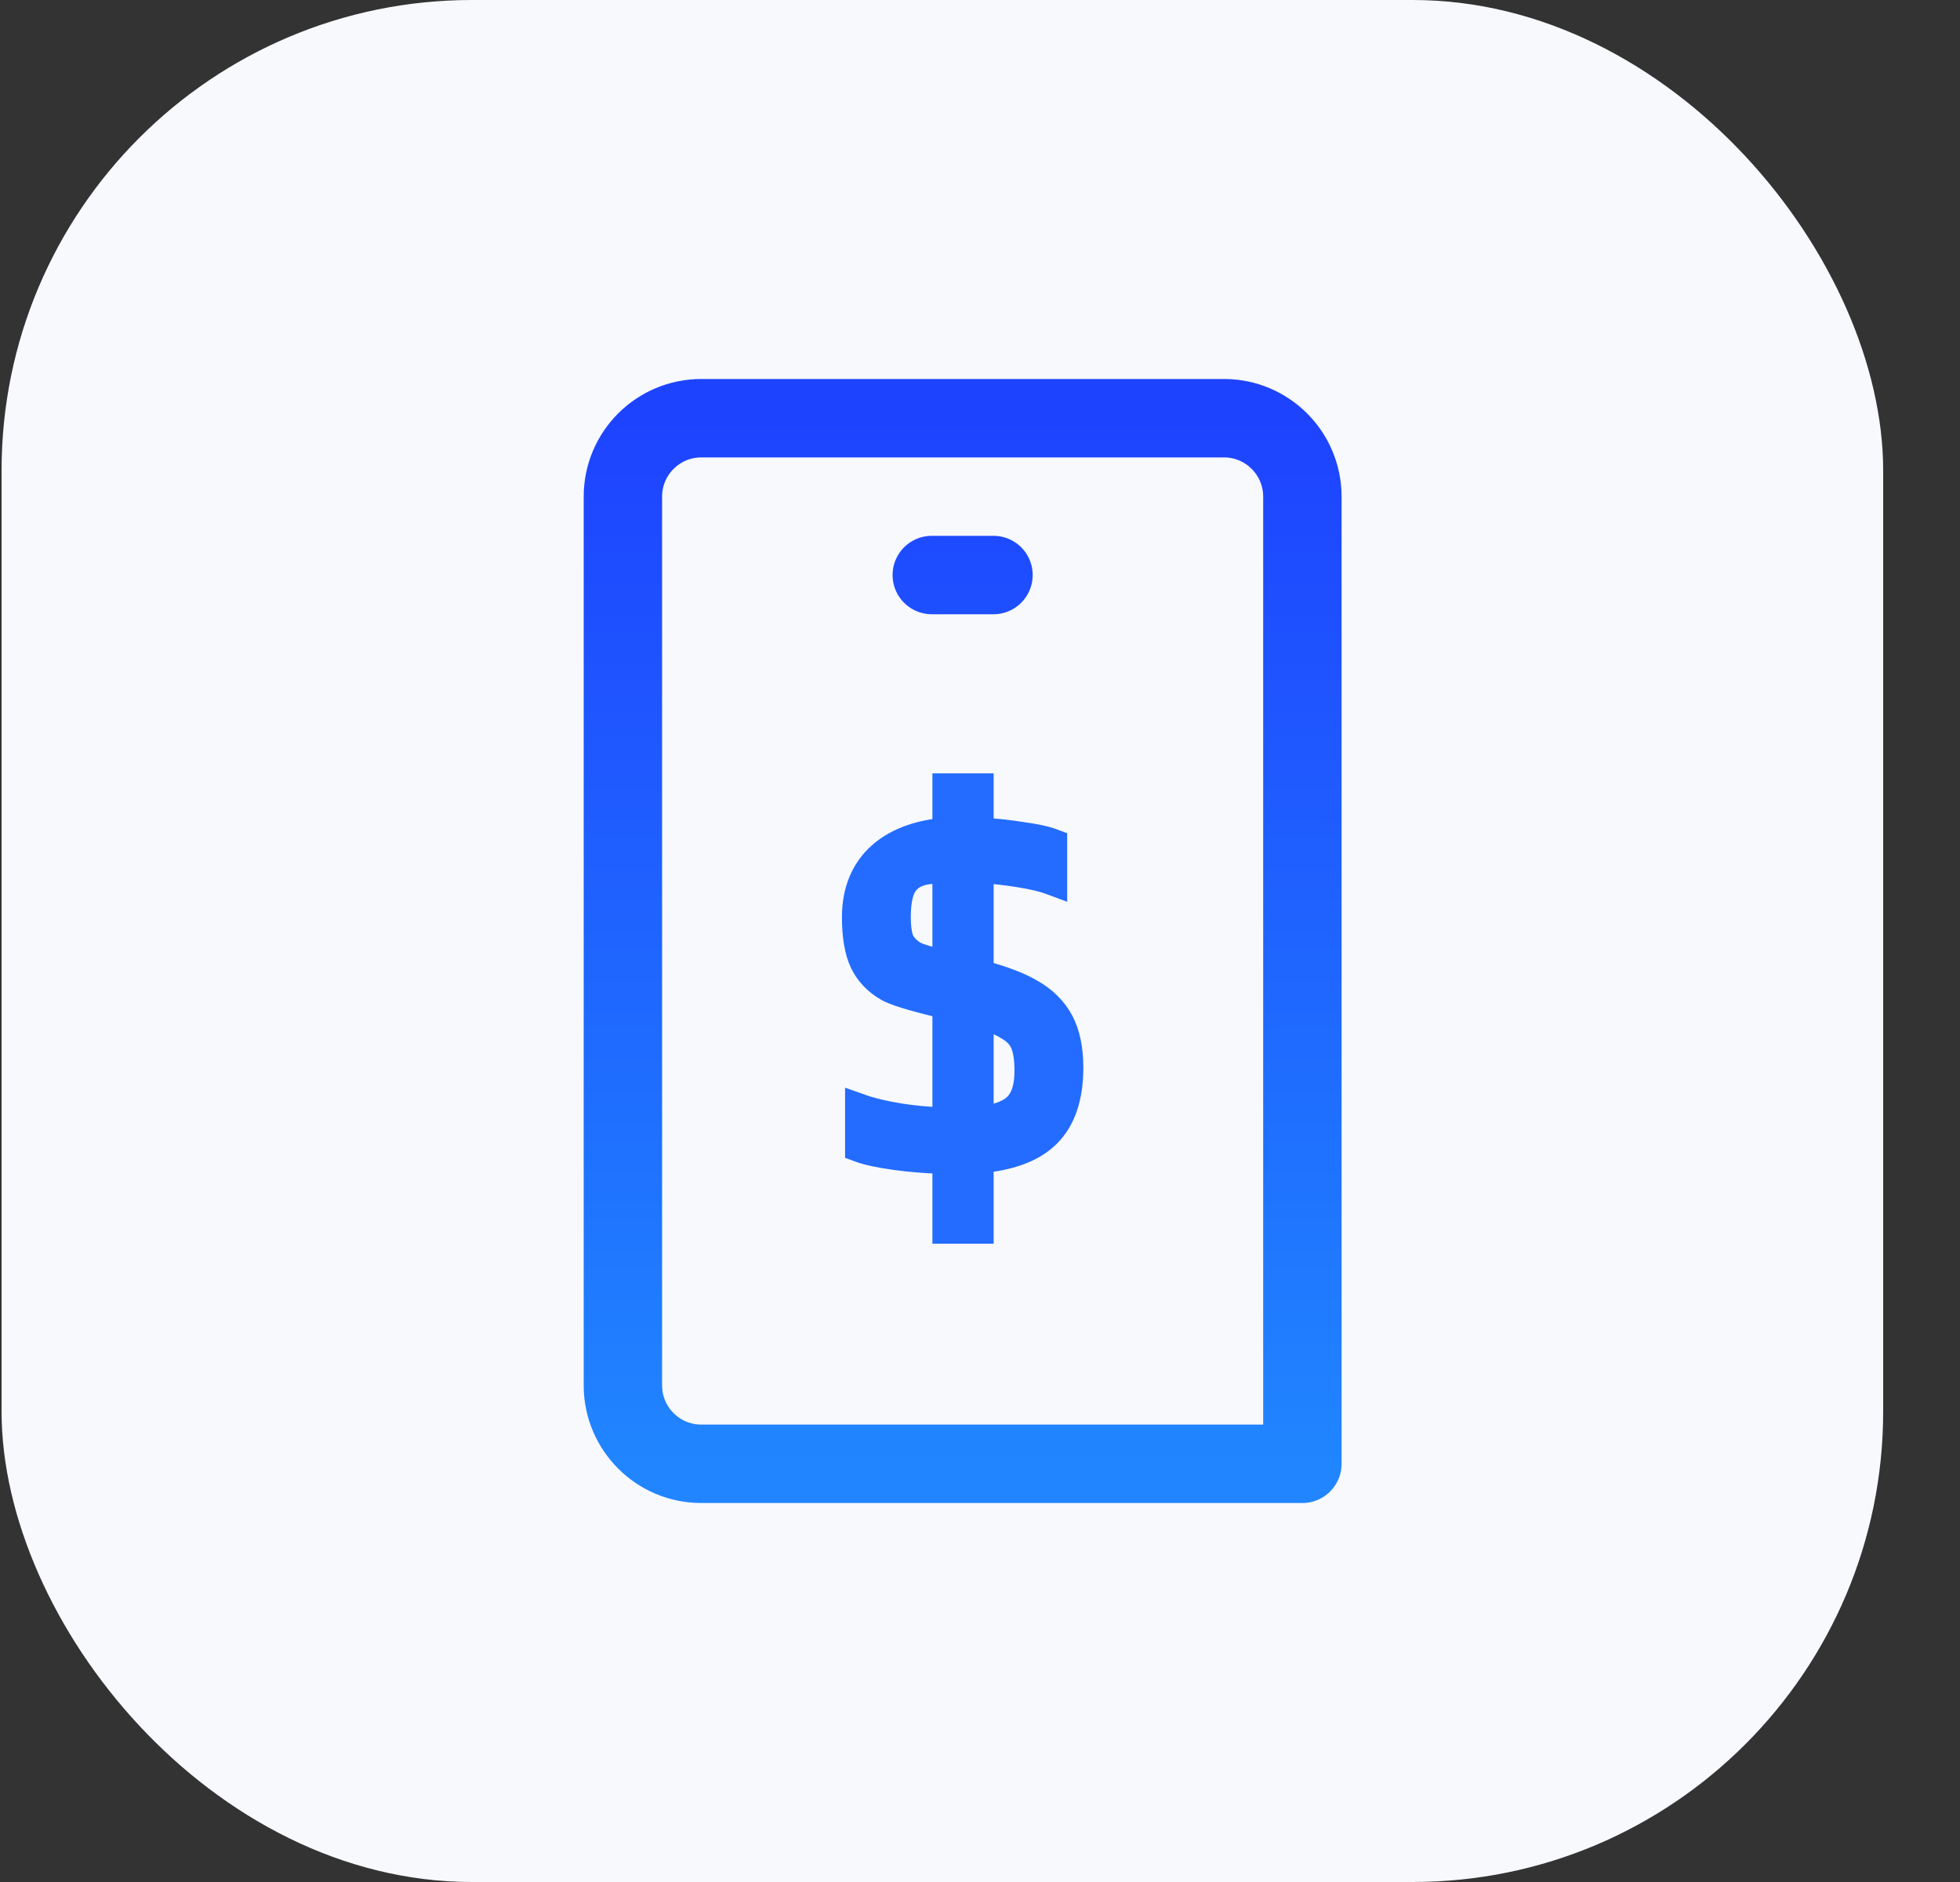
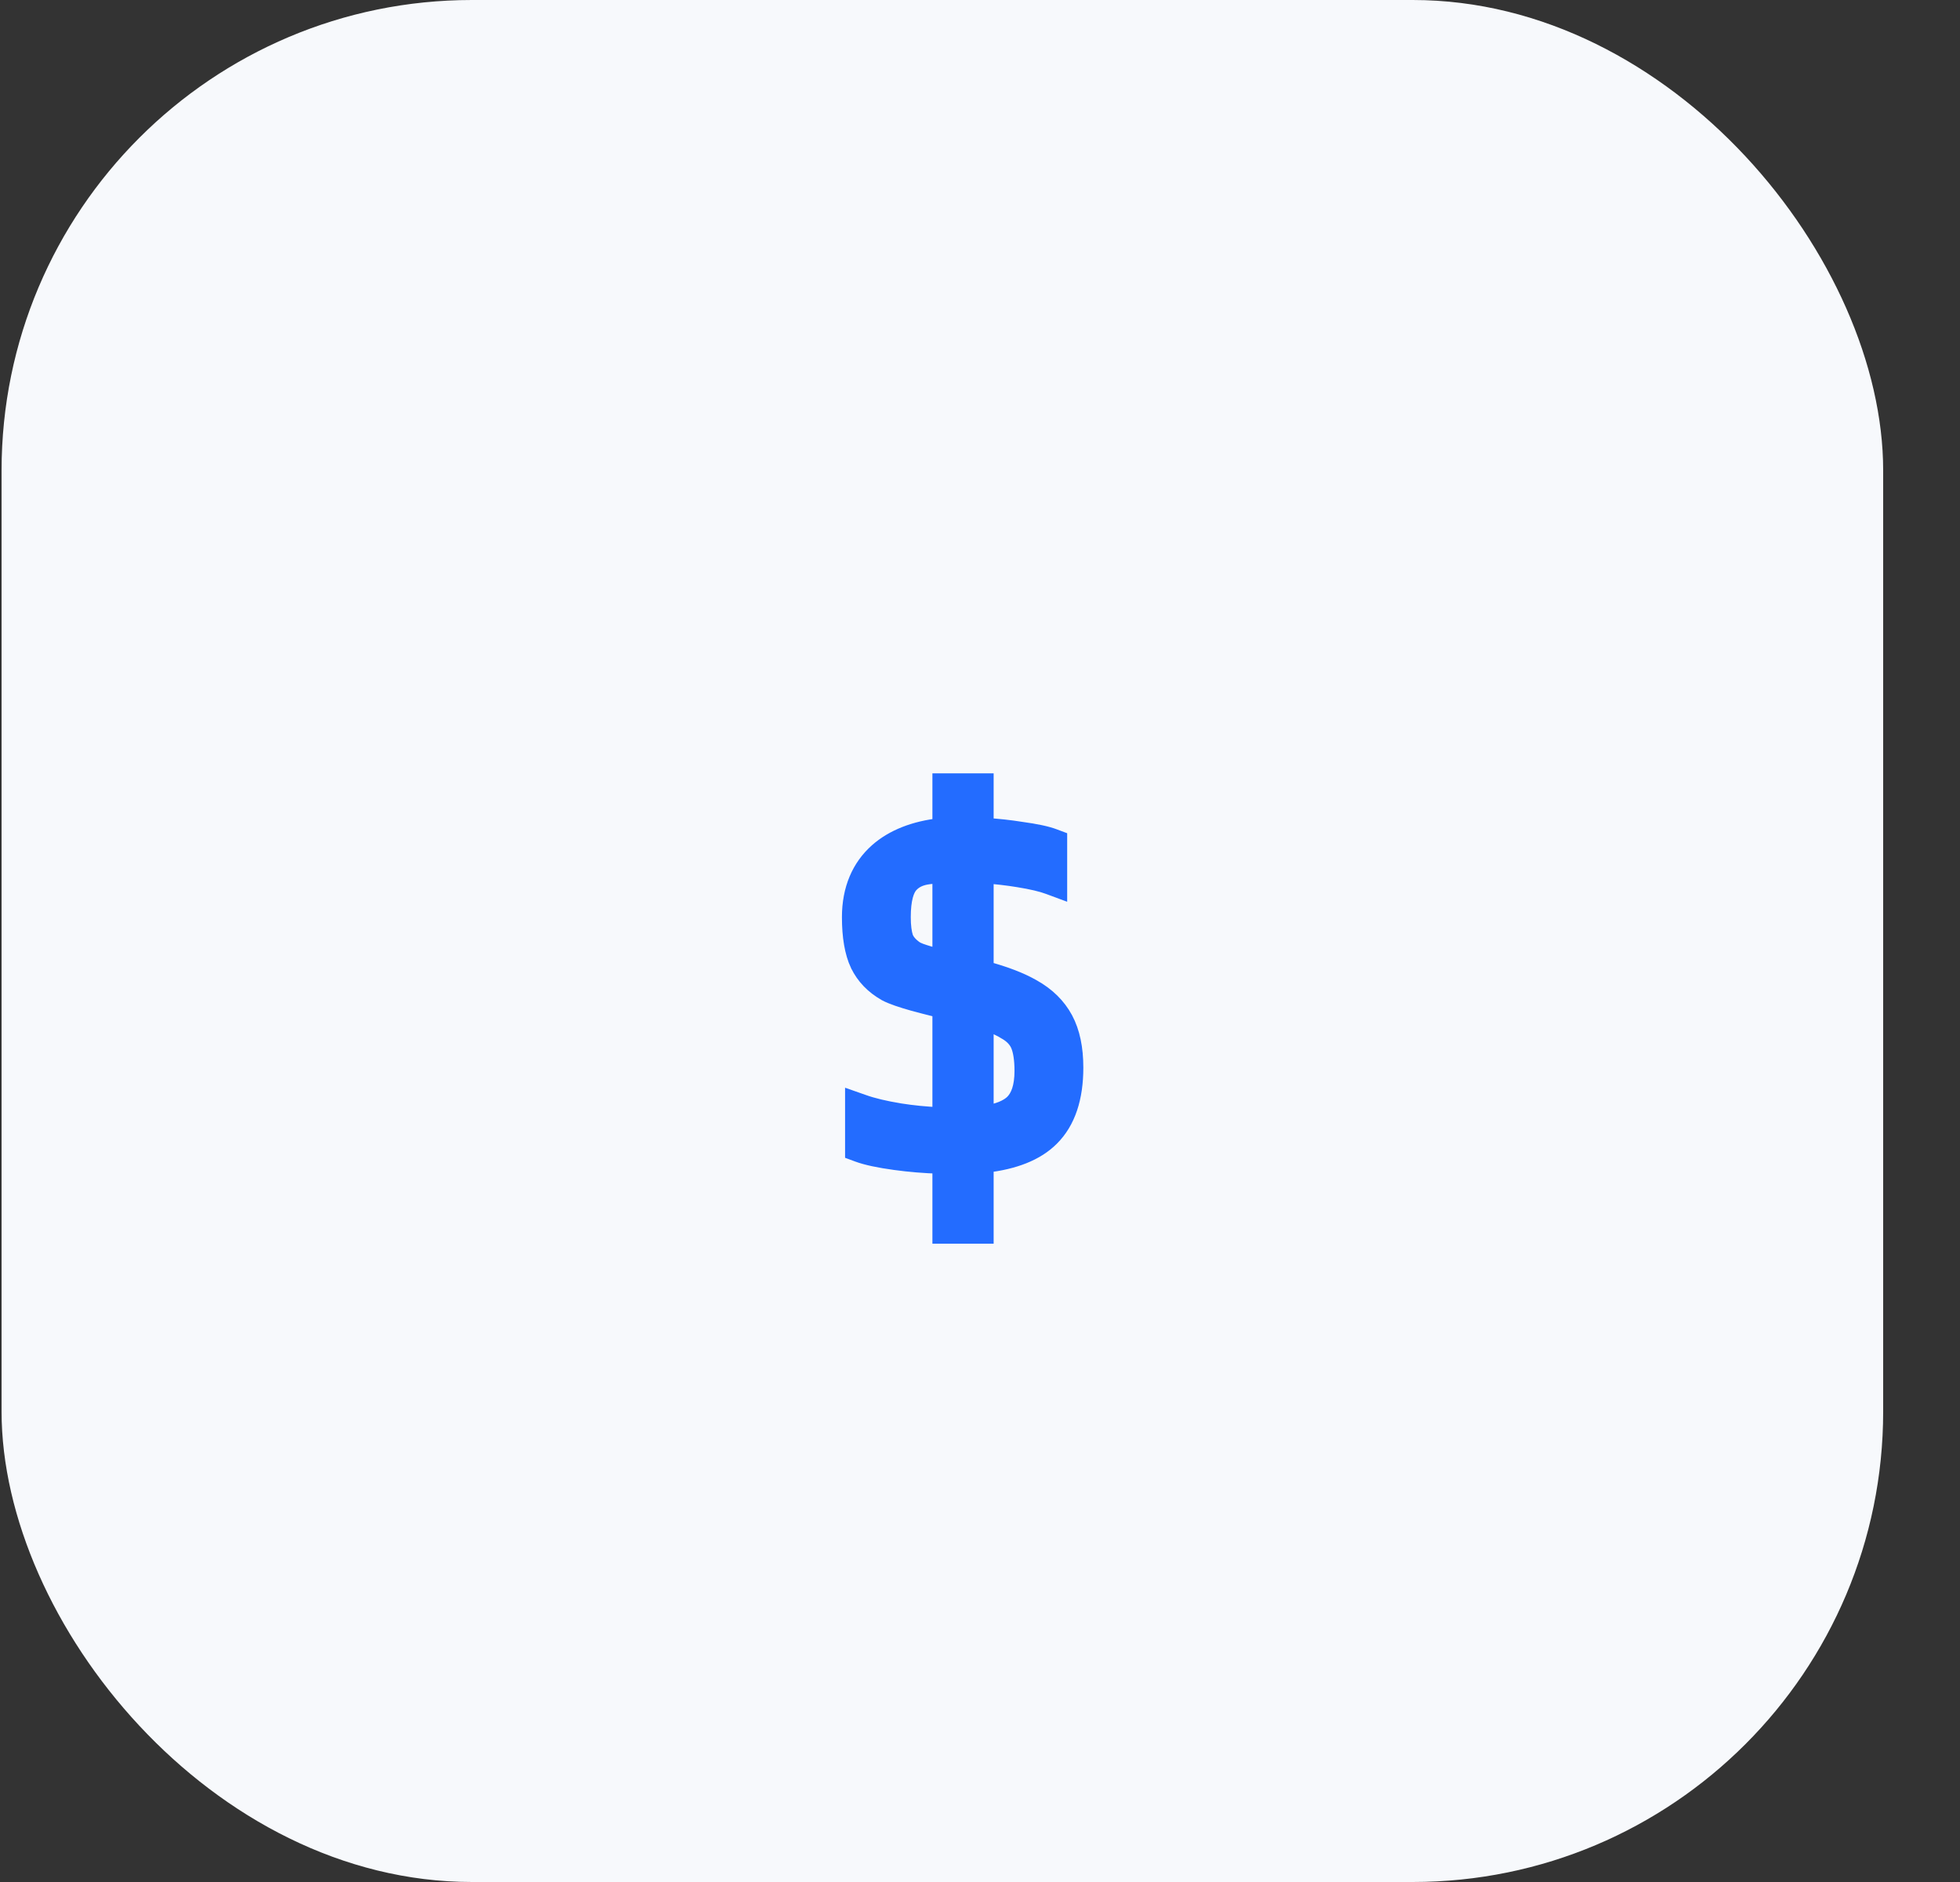
<svg xmlns="http://www.w3.org/2000/svg" width="25" height="24" viewBox="0 0 25 24" fill="none">
  <rect x="0" y="0" width="25" height="24" fill="#333333" stroke="none" />
  <rect x="0.02" width="24" height="24" rx="6" fill="#F7F9FC" />
-   <path d="M11.885 7.333H12.672M8.945 5.333H15.612C16.164 5.333 16.612 5.781 16.612 6.333V11.634V18.667H11.797H8.945C8.393 18.667 7.945 18.219 7.945 17.667V6.333C7.945 5.781 8.393 5.333 8.945 5.333Z" stroke="url(#paint0_linear_4285_40691)" stroke-linecap="round" stroke-linejoin="round" />
  <path d="M11.993 14.22C11.813 14.213 11.642 14.196 11.479 14.17C11.285 14.138 11.13 14.101 11.013 14.059L10.879 14.012V14.153V14.625V14.695L10.944 14.719C11.052 14.759 11.212 14.793 11.419 14.821C11.601 14.846 11.792 14.862 11.993 14.868V15.66V15.76H12.093H12.474H12.574V15.66V14.855C12.937 14.813 13.221 14.704 13.41 14.514C13.621 14.304 13.718 13.998 13.718 13.615C13.718 13.37 13.676 13.161 13.585 12.992C13.494 12.824 13.357 12.691 13.177 12.59C13.021 12.5 12.819 12.423 12.574 12.357V11.166C12.712 11.176 12.849 11.192 12.985 11.214L12.985 11.214C13.16 11.242 13.29 11.273 13.377 11.306L13.512 11.356V11.212V10.764V10.695L13.448 10.671C13.352 10.634 13.21 10.605 13.027 10.58C12.878 10.556 12.726 10.54 12.574 10.53V10.062V9.962H12.474H12.093H11.993V10.062V10.533C11.669 10.569 11.391 10.674 11.188 10.854C10.963 11.054 10.839 11.338 10.839 11.696C10.839 11.941 10.872 12.146 10.945 12.302L10.945 12.302L10.946 12.303C11.02 12.456 11.138 12.577 11.295 12.666L11.295 12.666L11.298 12.668C11.381 12.712 11.507 12.752 11.64 12.79C11.737 12.817 11.844 12.844 11.948 12.87C11.963 12.874 11.978 12.877 11.993 12.881V14.22ZM12.831 13.16L12.831 13.16L12.835 13.162C12.916 13.21 12.966 13.267 12.993 13.332C13.022 13.403 13.04 13.51 13.04 13.657C13.04 13.861 12.991 13.988 12.914 14.062C12.847 14.124 12.737 14.172 12.574 14.198V13.043C12.686 13.081 12.771 13.121 12.831 13.16ZM11.674 12.098C11.607 12.051 11.567 12.002 11.548 11.953C11.529 11.894 11.517 11.81 11.517 11.696C11.517 11.467 11.56 11.34 11.617 11.281C11.67 11.225 11.734 11.197 11.812 11.182C11.869 11.172 11.927 11.168 11.993 11.165V12.206C11.991 12.205 11.989 12.205 11.986 12.204C11.94 12.191 11.895 12.179 11.852 12.166C11.809 12.153 11.77 12.141 11.738 12.129C11.704 12.116 11.684 12.105 11.674 12.098Z" fill="#236CFF" stroke="#236CFF" stroke-width="0.2" />
  <defs>
    <linearGradient id="paint0_linear_4285_40691" x1="12.278" y1="5.333" x2="12.278" y2="18.667" gradientUnits="userSpaceOnUse">
      <stop stop-color="#1E43FF" />
      <stop offset="1" stop-color="#2085FF" />
    </linearGradient>
  </defs>
</svg>